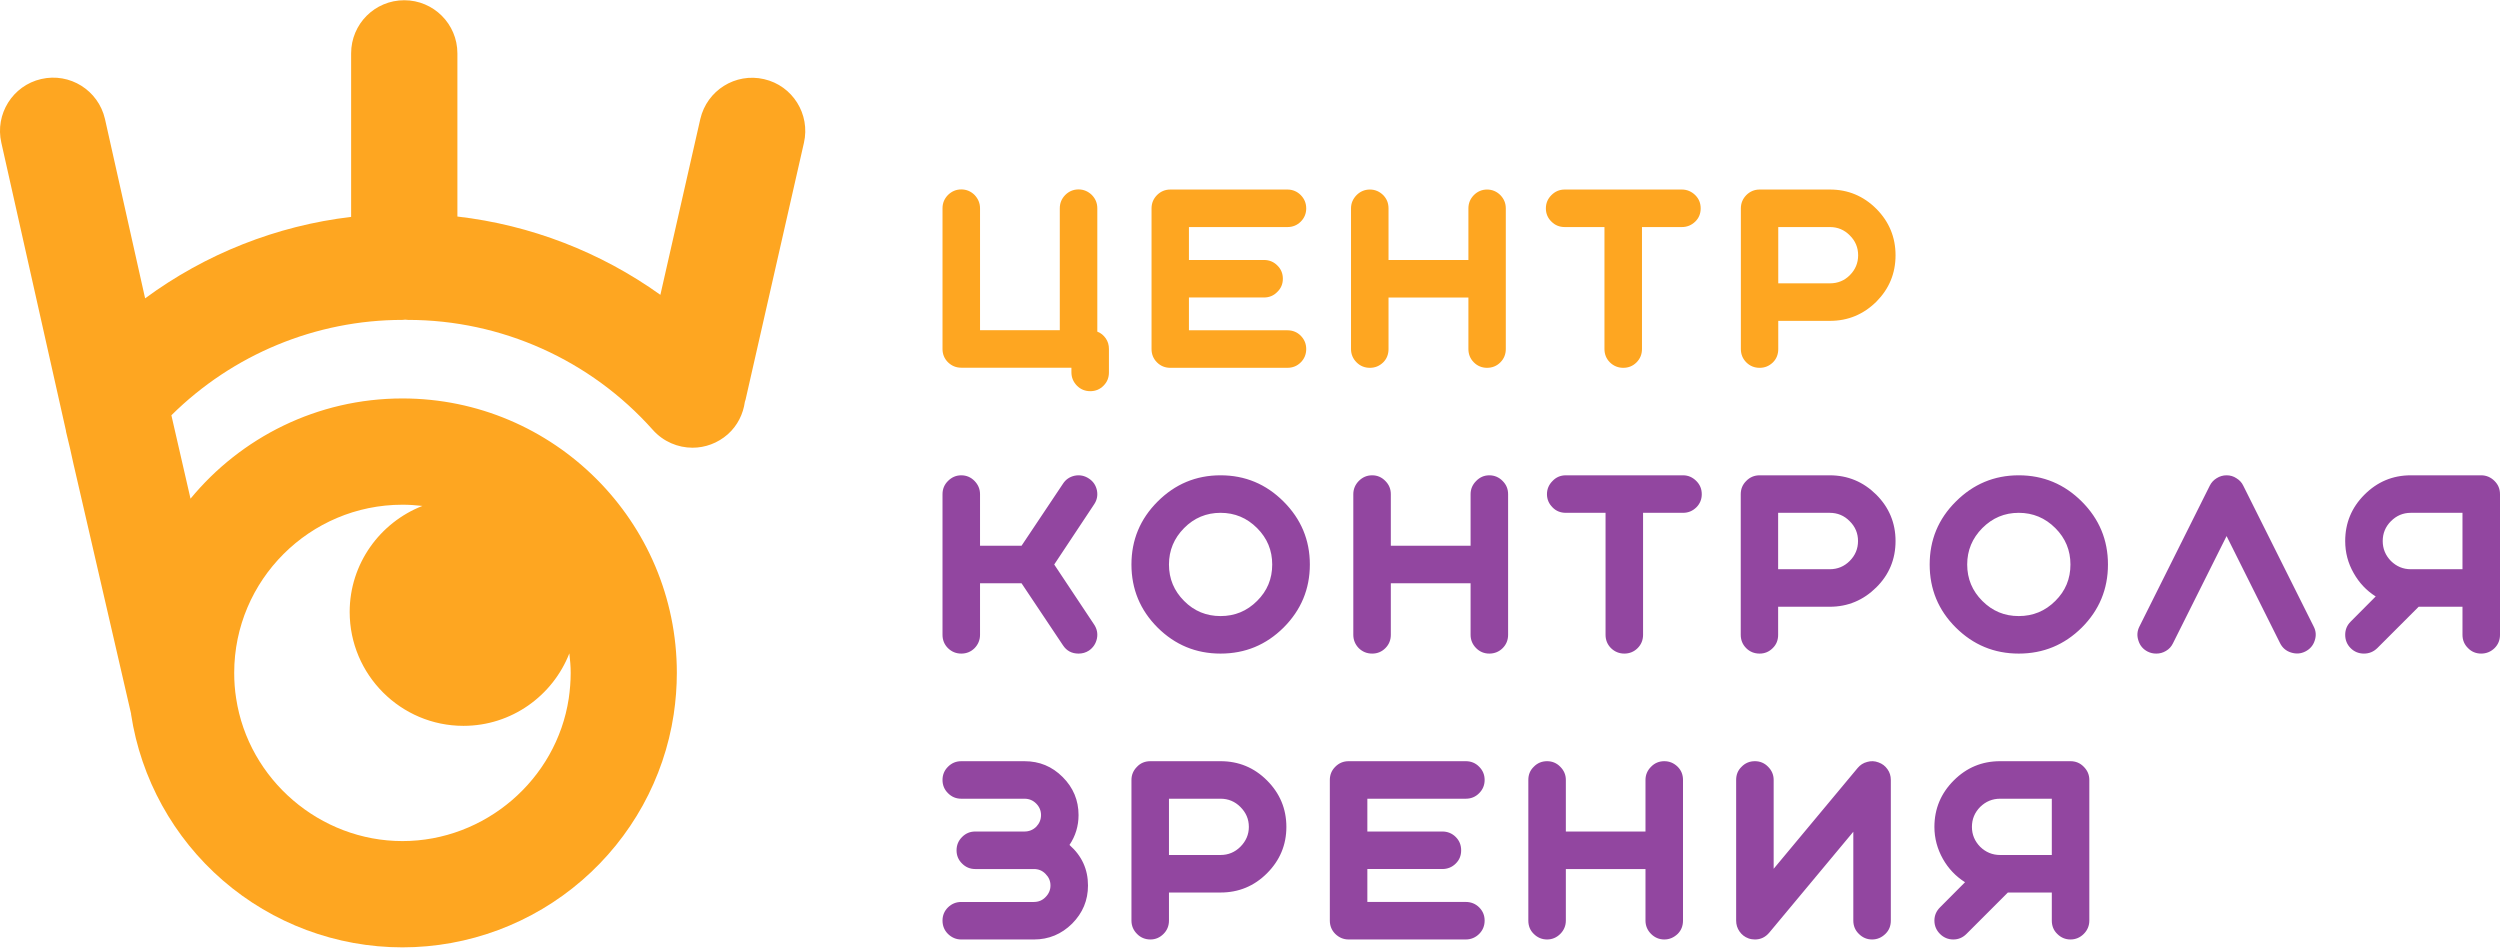
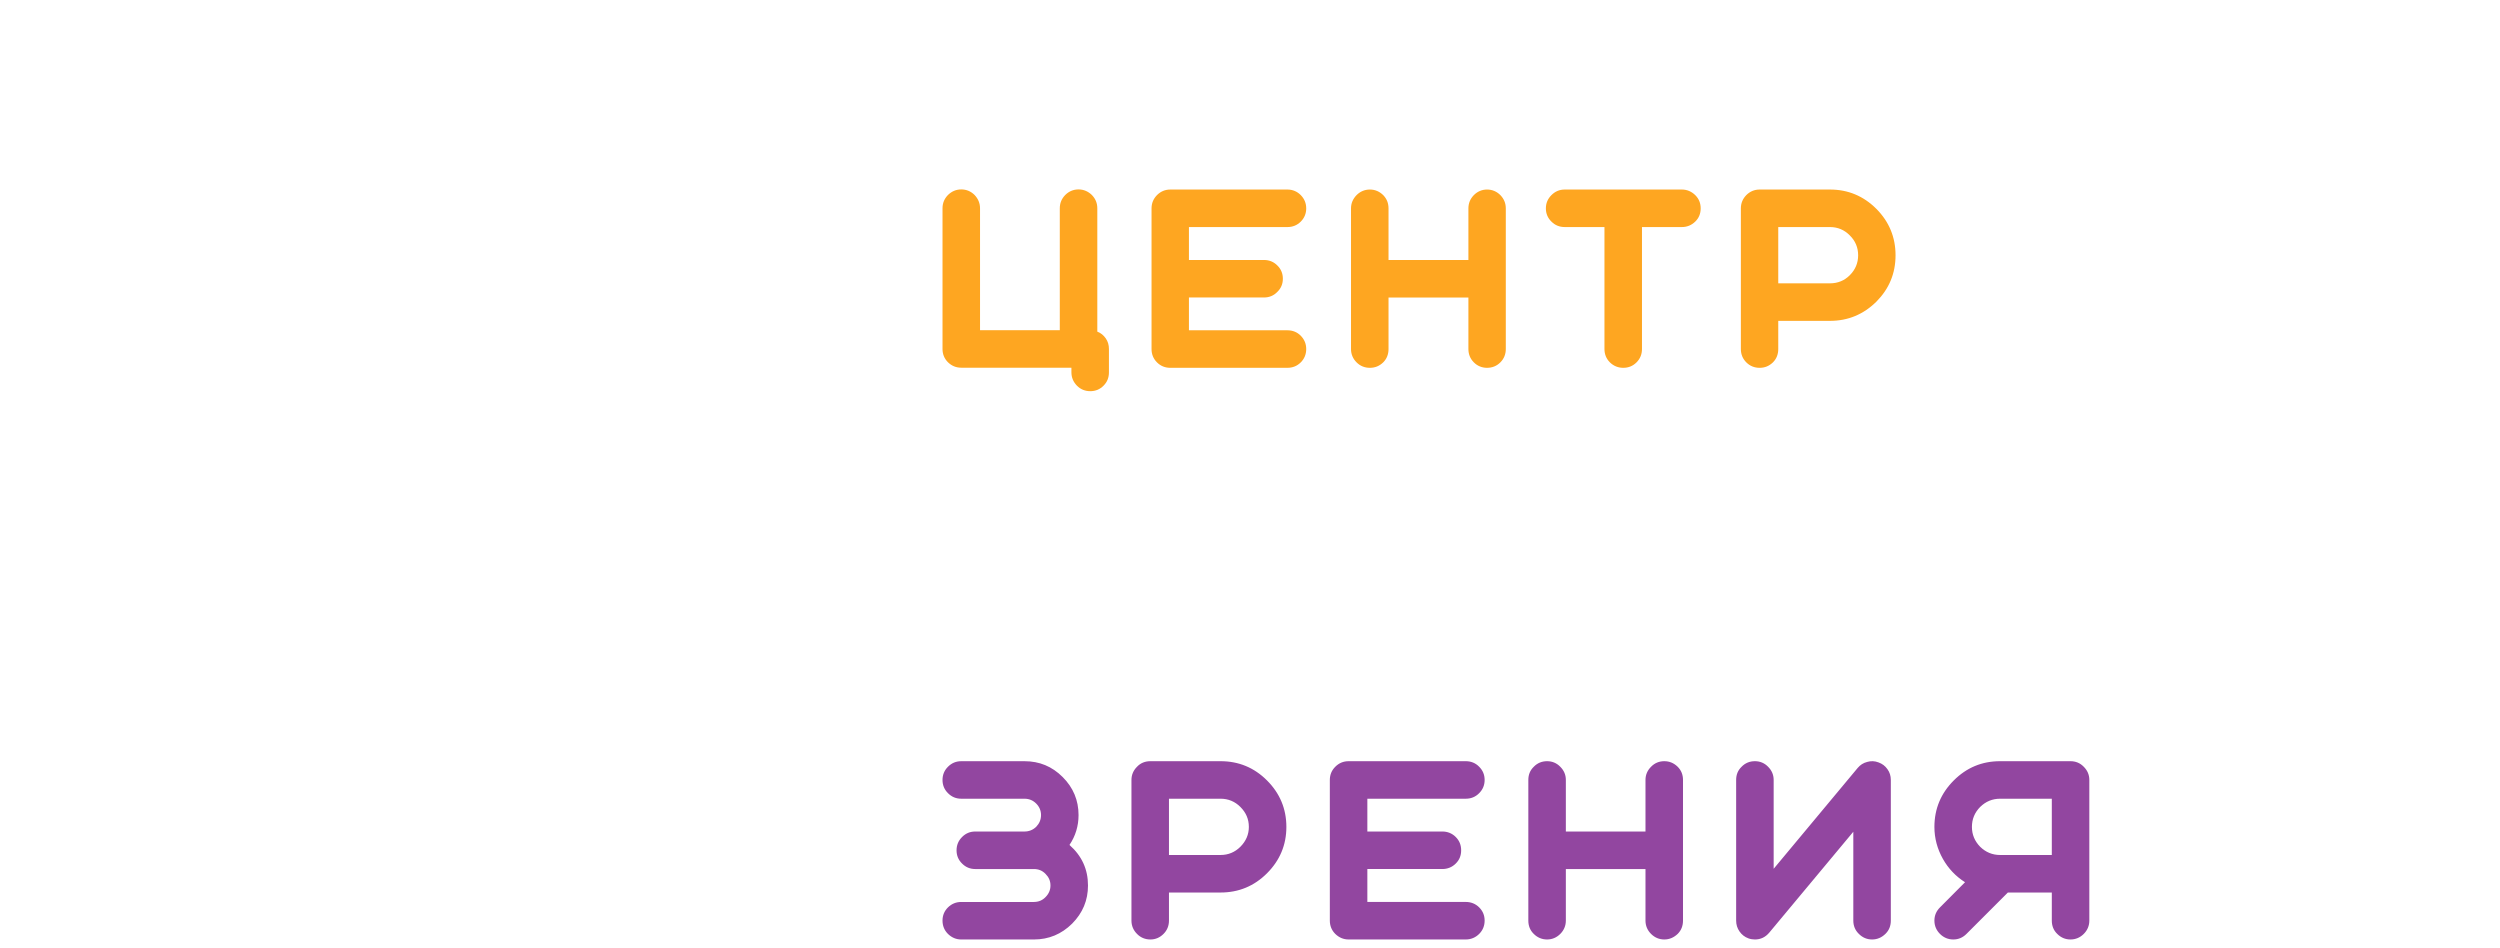
<svg xmlns="http://www.w3.org/2000/svg" xml:space="preserve" width="2604px" height="987px" style="shape-rendering:geometricPrecision; text-rendering:geometricPrecision; image-rendering:optimizeQuality; fill-rule:evenodd; clip-rule:evenodd" viewBox="0 0 2065500 782500">
  <defs>
    <style type="text/css">  .fil1 {fill:#9246A0;fill-rule:nonzero} .fil0 {fill:#FEA621;fill-rule:nonzero}  </style>
  </defs>
  <g id="Слой_x0020_1">
    <g id="_1212532563312">
-       <path class="fil0" d="M332500 416800c5600,0 11100,400 16500,1000 -35100,13700 -60100,47800 -60100,87600 0,51900 42200,94100 94000,94100 39800,0 73800,-24900 87500,-59900 600,5300 1100,10700 1100,16100 0,7100 -600,14200 -1600,21200 -10200,67200 -69300,117800 -137400,117800 -68100,0 -127200,-50700 -137400,-117900 -1100,-6900 -1600,-14000 -1600,-21100 0,-76600 62400,-138900 139000,-138900zm298800 -351600c-23700,-5500 -47200,9300 -52700,32900l-33000 145300c-49300,-35300 -107100,-57700 -167700,-64700l0 -134800c0,-24300 -19700,-43900 -43900,-43900 -24300,0 -43900,19600 -43900,43900l0 135100c-61700,7300 -120400,30600 -170200,67300l-33200 -148300c-5500,-23600 -29000,-38400 -52700,-32900 -23500,5400 -38300,29000 -32900,52600l53400 238000c100,300 100,600 100,900l3300 13800 3000 13600c0,200 200,500 200,800l47200 204700c0,200 0,400 0,500 8100,53100 35000,101800 75700,137100 41200,35700 93900,55400 148500,55400 54500,0 107200,-19700 148400,-55400 40800,-35300 67700,-84000 75700,-137000 1700,-11300 2600,-22900 2600,-34400 0,-125000 -101700,-226700 -226700,-226700 -70400,0 -133500,32300 -175100,82800l-14000 -61000 -1800 -7900c50600,-50200 119300,-78800 191000,-78800 700,0 1400,-200 2200,-200 700,0 1400,200 2200,200 77200,0 150900,33100 202300,90800 8700,9800 20800,14800 32900,14800 10300,0 20700,-3700 29100,-11100 8100,-7200 12700,-16800 14100,-26800 200,-600 400,-1200 600,-1900l48200 -212100c5400,-23600 -9300,-47200 -32900,-52600z" />
      <path class="fil0" d="M906600 273800c2900,1100 5200,3000 7000,5600 1800,2600 2600,5500 2600,8800l0 19200c0,4400 -1400,8000 -4500,11100 -3000,3000 -6600,4500 -10900,4500 -4300,0 -8000,-1500 -11000,-4500 -3000,-3100 -4600,-6700 -4600,-11100l0 -3800 -91000 0c-4300,0 -7900,-1500 -11000,-4500 -3000,-3000 -4500,-6700 -4500,-10900l0 -116300c0,-4300 1500,-7900 4500,-11000 3100,-3000 6700,-4600 11000,-4600 4300,0 8000,1600 11000,4600 2900,3100 4500,6700 4500,11000l0 100700 65900 0 0 -100700c0,-4300 1500,-7900 4500,-11000 3000,-3000 6700,-4600 11000,-4600 4200,0 7900,1600 11000,4600 3000,3100 4500,6700 4500,11000l0 101900zm628600 -63100c0,-6400 -2300,-11900 -6900,-16400 -4500,-4600 -10000,-6900 -16400,-6900l-42700 0 0 46500 42700 0c6400,0 11900,-2200 16400,-6700 4600,-4600 6900,-10100 6900,-16500zm-81400 93000c-4300,0 -8000,-1500 -11000,-4500 -3000,-3000 -4500,-6700 -4500,-11000l0 -116200c0,-4300 1500,-7900 4500,-11000 3000,-3000 6700,-4600 11000,-4600l58100 0c14900,0 27700,5300 38400,16000 10500,10600 15800,23400 15800,38300 0,15000 -5300,27700 -15800,38300 -10700,10600 -23500,15900 -38400,15900l-42700 0 0 23300c0,4300 -1400,8000 -4400,11000 -3100,3000 -6700,4500 -11000,4500zm-161000 -116300c-4400,0 -8000,-1500 -11000,-4500 -3100,-3000 -4600,-6700 -4600,-10900 0,-4300 1500,-7900 4600,-11000 3000,-3000 6600,-4600 11000,-4600l96800 0c4200,0 7900,1600 11000,4600 3100,3100 4500,6700 4500,11000 0,4200 -1400,7900 -4500,10900 -3100,3000 -6800,4500 -11000,4500l-33000 0 0 100800c0,4300 -1500,8000 -4500,11000 -3000,3000 -6600,4500 -11000,4500 -4200,0 -7900,-1500 -11000,-4500 -3000,-3000 -4500,-6700 -4500,-11000l0 -100800 -32800 0zm-161000 116300c-4300,0 -8000,-1500 -11000,-4500 -3000,-3000 -4600,-6700 -4600,-11000l0 -116200c0,-4300 1600,-7900 4600,-11000 3000,-3000 6700,-4600 11000,-4600 4300,0 7900,1600 11000,4600 3000,3100 4400,6700 4400,11000l0 42600 66000 0 0 -42600c0,-4300 1500,-7900 4500,-11000 3000,-3000 6700,-4600 10900,-4600 4300,0 8000,1600 11000,4600 3000,3100 4500,6700 4500,11000l0 116200c0,4300 -1500,8000 -4500,11000 -3000,3000 -6700,4500 -11000,4500 -4200,0 -7900,-1500 -10900,-4500 -3000,-3000 -4500,-6700 -4500,-11000l0 -42600 -66000 0 0 42600c0,4300 -1400,8000 -4400,11000 -3100,3000 -6700,4500 -11000,4500zm-164900 0c-4300,0 -8000,-1500 -11000,-4500 -3000,-3000 -4500,-6700 -4500,-11000l0 -116200c0,-4300 1500,-7900 4500,-11000 3000,-3000 6700,-4600 11000,-4600l96800 0c4300,0 8000,1600 11000,4600 3000,3100 4500,6700 4500,11000 0,4200 -1500,7900 -4500,10900 -3000,3000 -6700,4500 -11000,4500l-81400 0 0 27200 62000 0c4300,0 8000,1500 11000,4500 3100,3000 4600,6700 4600,11000 0,4300 -1500,7900 -4600,10900 -3000,3100 -6700,4600 -11000,4600l-62000 0 0 27100 81400 0c4300,0 8000,1500 11000,4500 3000,3100 4500,6700 4500,11000 0,4300 -1500,8000 -4500,11000 -3000,3000 -6700,4500 -11000,4500l-96800 0z" />
-       <path class="fil1" d="M899700 395200c3600,2400 5700,5600 6600,9800 800,4200 0,8100 -2400,11600l-32900 49600 32900 49500c2400,3600 3200,7400 2400,11600 -900,4200 -3000,7500 -6600,10000 -2600,1700 -5500,2500 -8600,2500 -5600,0 -9900,-2300 -12900,-6900l-34200 -51200 -34300 0 0 42600c0,4300 -1600,8000 -4500,11000 -3000,3000 -6700,4500 -11000,4500 -4300,0 -7900,-1500 -11000,-4500 -3000,-3000 -4500,-6700 -4500,-11000l0 -116200c0,-4300 1500,-7900 4500,-10900 3100,-3100 6700,-4700 11000,-4700 4300,0 8000,1600 11000,4700 2900,3000 4500,6600 4500,10900l0 42600 34300 0 34200 -51200c2300,-3600 5600,-5800 9800,-6700 4200,-800 8100,0 11700,2400zm1075700 68100c4600,4500 10000,6800 16400,6800l42700 0 0 -46600 -42700 0c-6400,0 -11800,2300 -16400,6900 -4500,4500 -6800,10000 -6800,16400 0,6400 2300,11900 6800,16500zm22900 37800l-34200 34200c-3100,3000 -6700,4500 -11000,4500 -4300,0 -8000,-1500 -11000,-4500 -3000,-3000 -4500,-6700 -4500,-11000 0,-4300 1500,-7900 4500,-10900l20700 -20800c-7700,-4900 -13700,-11300 -18200,-19300 -4700,-8200 -7000,-17000 -7000,-26500 0,-14900 5300,-27700 15900,-38300 10600,-10600 23300,-16000 38300,-16000l58100 0c4300,0 8000,1600 11100,4700 3000,3000 4500,6600 4500,10900l0 116200c0,4300 -1500,8000 -4500,11000 -3100,3000 -6800,4500 -11100,4500 -4200,0 -7900,-1500 -10800,-4500 -3100,-3000 -4600,-6700 -4600,-11000l0 -23200 -36200 0zm-158700 -58400l-44300 88600c-1300,2700 -3200,4800 -5800,6300 -2500,1500 -5100,2200 -8000,2200 -2500,0 -4800,-500 -7000,-1600 -3800,-1900 -6400,-4900 -7700,-9000 -1400,-4100 -1100,-8000 800,-11800l58100 -116300c1300,-2600 3200,-4700 5700,-6200 2500,-1600 5300,-2400 8200,-2400 3000,0 5700,800 8100,2400 2500,1500 4500,3600 5700,6200l58100 116200c2000,3800 2300,7700 900,11800 -1300,4100 -4000,7100 -7800,9000 -3800,1900 -7700,2100 -11800,800 -4100,-1300 -7100,-3900 -9000,-7700l-44200 -88500zm-129000 23500c0,-11700 -4100,-21700 -12500,-30100 -8400,-8400 -18500,-12600 -30200,-12600 -11800,0 -21700,4200 -30100,12600 -8300,8400 -12500,18400 -12500,30100 0,11800 4200,21800 12500,30100 8400,8400 18300,12500 30100,12500 11700,0 21800,-4100 30200,-12500 8400,-8300 12500,-18300 12500,-30100zm-116300 0c0,-20300 7100,-37600 21600,-52000 14400,-14400 31700,-21700 52000,-21700 20300,0 37700,7300 52100,21700 14400,14400 21600,31700 21600,52000 0,20300 -7200,37700 -21600,52100 -14400,14300 -31800,21500 -52100,21500 -20300,0 -37600,-7200 -52000,-21500 -14500,-14400 -21600,-31800 -21600,-52100zm-59200 -19400c0,-6400 -2300,-11900 -6900,-16400 -4500,-4600 -10000,-6900 -16500,-6900l-42600 0 0 46600 42600 0c6500,0 12000,-2300 16500,-6800 4600,-4600 6900,-10100 6900,-16500zm-81300 93000c-4400,0 -8100,-1500 -11100,-4500 -3000,-3000 -4500,-6700 -4500,-11000l0 -116200c0,-4300 1500,-7900 4500,-10900 3000,-3100 6700,-4700 11100,-4700l57900 0c15000,0 27800,5400 38500,16000 10600,10600 15900,23400 15900,38300 0,15000 -5300,27800 -15900,38300 -10700,10600 -23500,16000 -38500,16000l-42600 0 0 23200c0,4300 -1400,8000 -4500,11000 -3000,3000 -6600,4500 -10800,4500zm-160100 -116300c-4400,0 -8100,-1500 -11000,-4500 -3000,-3000 -4600,-6600 -4600,-10900 0,-4300 1600,-7900 4600,-10900 2900,-3100 6600,-4700 11000,-4700l96800 0c4300,0 7900,1600 11000,4700 3000,3000 4500,6600 4500,10900 0,4300 -1500,7900 -4500,10900 -3100,3000 -6700,4500 -11000,4500l-33000 0 0 100800c0,4300 -1500,8000 -4500,11000 -3000,3000 -6700,4500 -11000,4500 -4200,0 -7900,-1500 -11000,-4500 -3000,-3000 -4500,-6700 -4500,-11000l0 -100800 -32800 0zm-160000 116300c-4400,0 -8000,-1500 -11100,-4500 -2900,-3000 -4500,-6700 -4500,-11000l0 -116200c0,-4300 1600,-7900 4500,-10900 3100,-3100 6700,-4700 11100,-4700 4300,0 7900,1600 10900,4700 3000,3000 4500,6600 4500,10900l0 42600 65900 0 0 -42600c0,-4300 1600,-7900 4600,-10900 3000,-3100 6600,-4700 10900,-4700 4200,0 8000,1600 11000,4700 3000,3000 4500,6600 4500,10900l0 116200c0,4300 -1500,8000 -4500,11000 -3000,3000 -6800,4500 -11000,4500 -4300,0 -7900,-1500 -10900,-4500 -3000,-3000 -4600,-6700 -4600,-11000l0 -42600 -65900 0 0 42600c0,4300 -1500,8000 -4500,11000 -3000,3000 -6600,4500 -10900,4500zm-82600 -73600c0,-11700 -4100,-21700 -12500,-30100 -8400,-8400 -18400,-12600 -30200,-12600 -11700,0 -21800,4200 -30100,12600 -8300,8400 -12500,18400 -12500,30100 0,11800 4200,21800 12500,30100 8300,8400 18400,12500 30100,12500 11800,0 21800,-4100 30200,-12500 8400,-8300 12500,-18300 12500,-30100zm-116300 0c0,-20300 7200,-37600 21600,-52000 14400,-14400 31700,-21700 52000,-21700 20400,0 37700,7300 52100,21700 14400,14400 21700,31700 21700,52000 0,20300 -7300,37700 -21700,52100 -14400,14300 -31700,21500 -52100,21500 -20300,0 -37600,-7200 -52000,-21500 -14400,-14400 -21600,-31800 -21600,-52100z" />
      <path class="fil1" d="M854200 745000c3800,0 7000,-1300 9600,-4000 2700,-2700 4100,-5900 4100,-9600 0,-3800 -1400,-6900 -4100,-9600 -2600,-2700 -5800,-4000 -9600,-4000l-48500 0c-4200,0 -7800,-1500 -10800,-4500 -3100,-3000 -4600,-6700 -4600,-10900 0,-4400 1500,-8000 4600,-11100 3000,-3000 6600,-4500 10800,-4500l40700 0c3800,0 7000,-1300 9700,-3900 2600,-2700 4000,-5900 4000,-9700 0,-3700 -1400,-6900 -4000,-9500 -2700,-2700 -5900,-4000 -9700,-4000l-52200 0c-4300,0 -7900,-1500 -11000,-4600 -3000,-3000 -4500,-6600 -4500,-10900 0,-4300 1500,-7900 4500,-10900 3100,-3100 6700,-4600 11000,-4600l52200 0c12400,0 22800,4300 31600,13100 8700,8700 13100,19200 13100,31400 0,9000 -2500,17300 -7500,24700 10200,9000 15300,20100 15300,33500 0,12300 -4400,22700 -13100,31500 -8800,8700 -19300,13100 -31600,13100l-60000 0c-4300,0 -7900,-1600 -11000,-4600 -3000,-3000 -4500,-6700 -4500,-11000 0,-4300 1500,-7900 4500,-10900 3100,-3000 6700,-4500 11000,-4500l60000 0zm781800 -45600c4600,4500 10100,6800 16500,6800l42700 0 0 -46500 -42700 0c-6400,0 -11900,2300 -16500,6800 -4500,4600 -6800,10000 -6800,16500 0,6300 2300,11800 6800,16400zm22900 37800l-34200 34200c-3000,3000 -6600,4600 -10900,4600 -4300,0 -8000,-1600 -11000,-4600 -3000,-3000 -4600,-6700 -4600,-11000 0,-4300 1600,-7900 4600,-10900l20700 -20800c-7700,-4900 -13800,-11300 -18300,-19300 -4600,-8200 -7000,-17000 -7000,-26400 0,-15000 5400,-27800 16000,-38400 10600,-10600 23300,-15900 38300,-15900l58100 0c4300,0 8000,1500 11000,4600 3000,3000 4600,6600 4600,10900l0 116200c0,4300 -1600,8000 -4600,11000 -3000,3000 -6700,4600 -11000,4600 -4300,0 -7900,-1600 -10900,-4600 -3100,-3000 -4500,-6700 -4500,-11000l0 -23200 -36300 0zm-214300 37900c-3100,-1100 -5600,-3100 -7400,-5700 -1900,-2700 -2800,-5700 -2800,-9000l0 -116200c0,-4300 1400,-7900 4500,-10900 3000,-3100 6700,-4600 11000,-4600 4200,0 7900,1500 10900,4600 3000,3000 4600,6600 4600,10900l0 73400 69400 -83300c2100,-2500 4700,-4200 7900,-5000 3100,-900 6200,-800 9300,400 3100,1100 5500,2900 7400,5600 1900,2600 2800,5600 2800,8900l0 116200c0,4300 -1400,8000 -4500,11000 -3100,3000 -6700,4600 -11000,4600 -4300,0 -7900,-1600 -10900,-4600 -3100,-3000 -4600,-6700 -4600,-11000l0 -73400 -69400 83300c-3200,3800 -7100,5700 -11900,5700 -1800,0 -3700,-300 -5300,-900zm-166400 900c-4300,0 -8000,-1600 -11000,-4600 -3100,-3000 -4500,-6700 -4500,-11000l0 -116200c0,-4300 1400,-7900 4500,-10900 3000,-3100 6700,-4600 11000,-4600 4200,0 7900,1500 10900,4600 3000,3000 4600,6600 4600,10900l0 42600 65800 0 0 -42600c0,-4300 1600,-7900 4600,-10900 3000,-3100 6700,-4600 10900,-4600 4300,0 7900,1500 11100,4600 3000,3000 4400,6600 4400,10900l0 116200c0,4300 -1400,8000 -4400,11000 -3200,3000 -6800,4600 -11100,4600 -4200,0 -7900,-1600 -10900,-4600 -3000,-3000 -4600,-6700 -4600,-11000l0 -42600 -65800 0 0 42600c0,4300 -1600,8000 -4600,11000 -3000,3000 -6700,4600 -10900,4600zm-163900 0c-4400,0 -8000,-1600 -11100,-4600 -3000,-3000 -4500,-6700 -4500,-11000l0 -116200c0,-4300 1500,-7900 4500,-10900 3100,-3100 6700,-4600 11100,-4600l96800 0c4200,0 8000,1500 11000,4600 3000,3000 4500,6600 4500,10900 0,4300 -1500,7900 -4500,10900 -3000,3100 -6800,4600 -11000,4600l-81400 0 0 27100 62000 0c4200,0 8000,1500 11000,4500 3100,3100 4500,6700 4500,11100 0,4200 -1400,7900 -4500,10900 -3000,3000 -6800,4500 -11000,4500l-62000 0 0 27200 81400 0c4200,0 8000,1500 11000,4500 3000,3000 4500,6600 4500,10900 0,4300 -1500,8000 -4500,11000 -3000,3000 -6800,4600 -11000,4600l-96800 0zm-82500 -93000c0,-6500 -2400,-11900 -7000,-16500 -4500,-4500 -10000,-6800 -16400,-6800l-42600 0 0 46500 42600 0c6400,0 11900,-2300 16400,-6800 4600,-4600 7000,-10100 7000,-16400zm-81400 93000c-4300,0 -8100,-1600 -11000,-4600 -3000,-3000 -4600,-6700 -4600,-11000l0 -116200c0,-4300 1600,-7900 4600,-10900 2900,-3100 6700,-4600 11000,-4600l58000 0c15000,0 27800,5300 38400,15900 10600,10600 16000,23400 16000,38400 0,14900 -5400,27700 -16000,38300 -10600,10600 -23400,15900 -38400,15900l-42600 0 0 23200c0,4300 -1500,8000 -4500,11000 -3000,3000 -6600,4600 -10900,4600z" />
    </g>
  </g>
</svg>